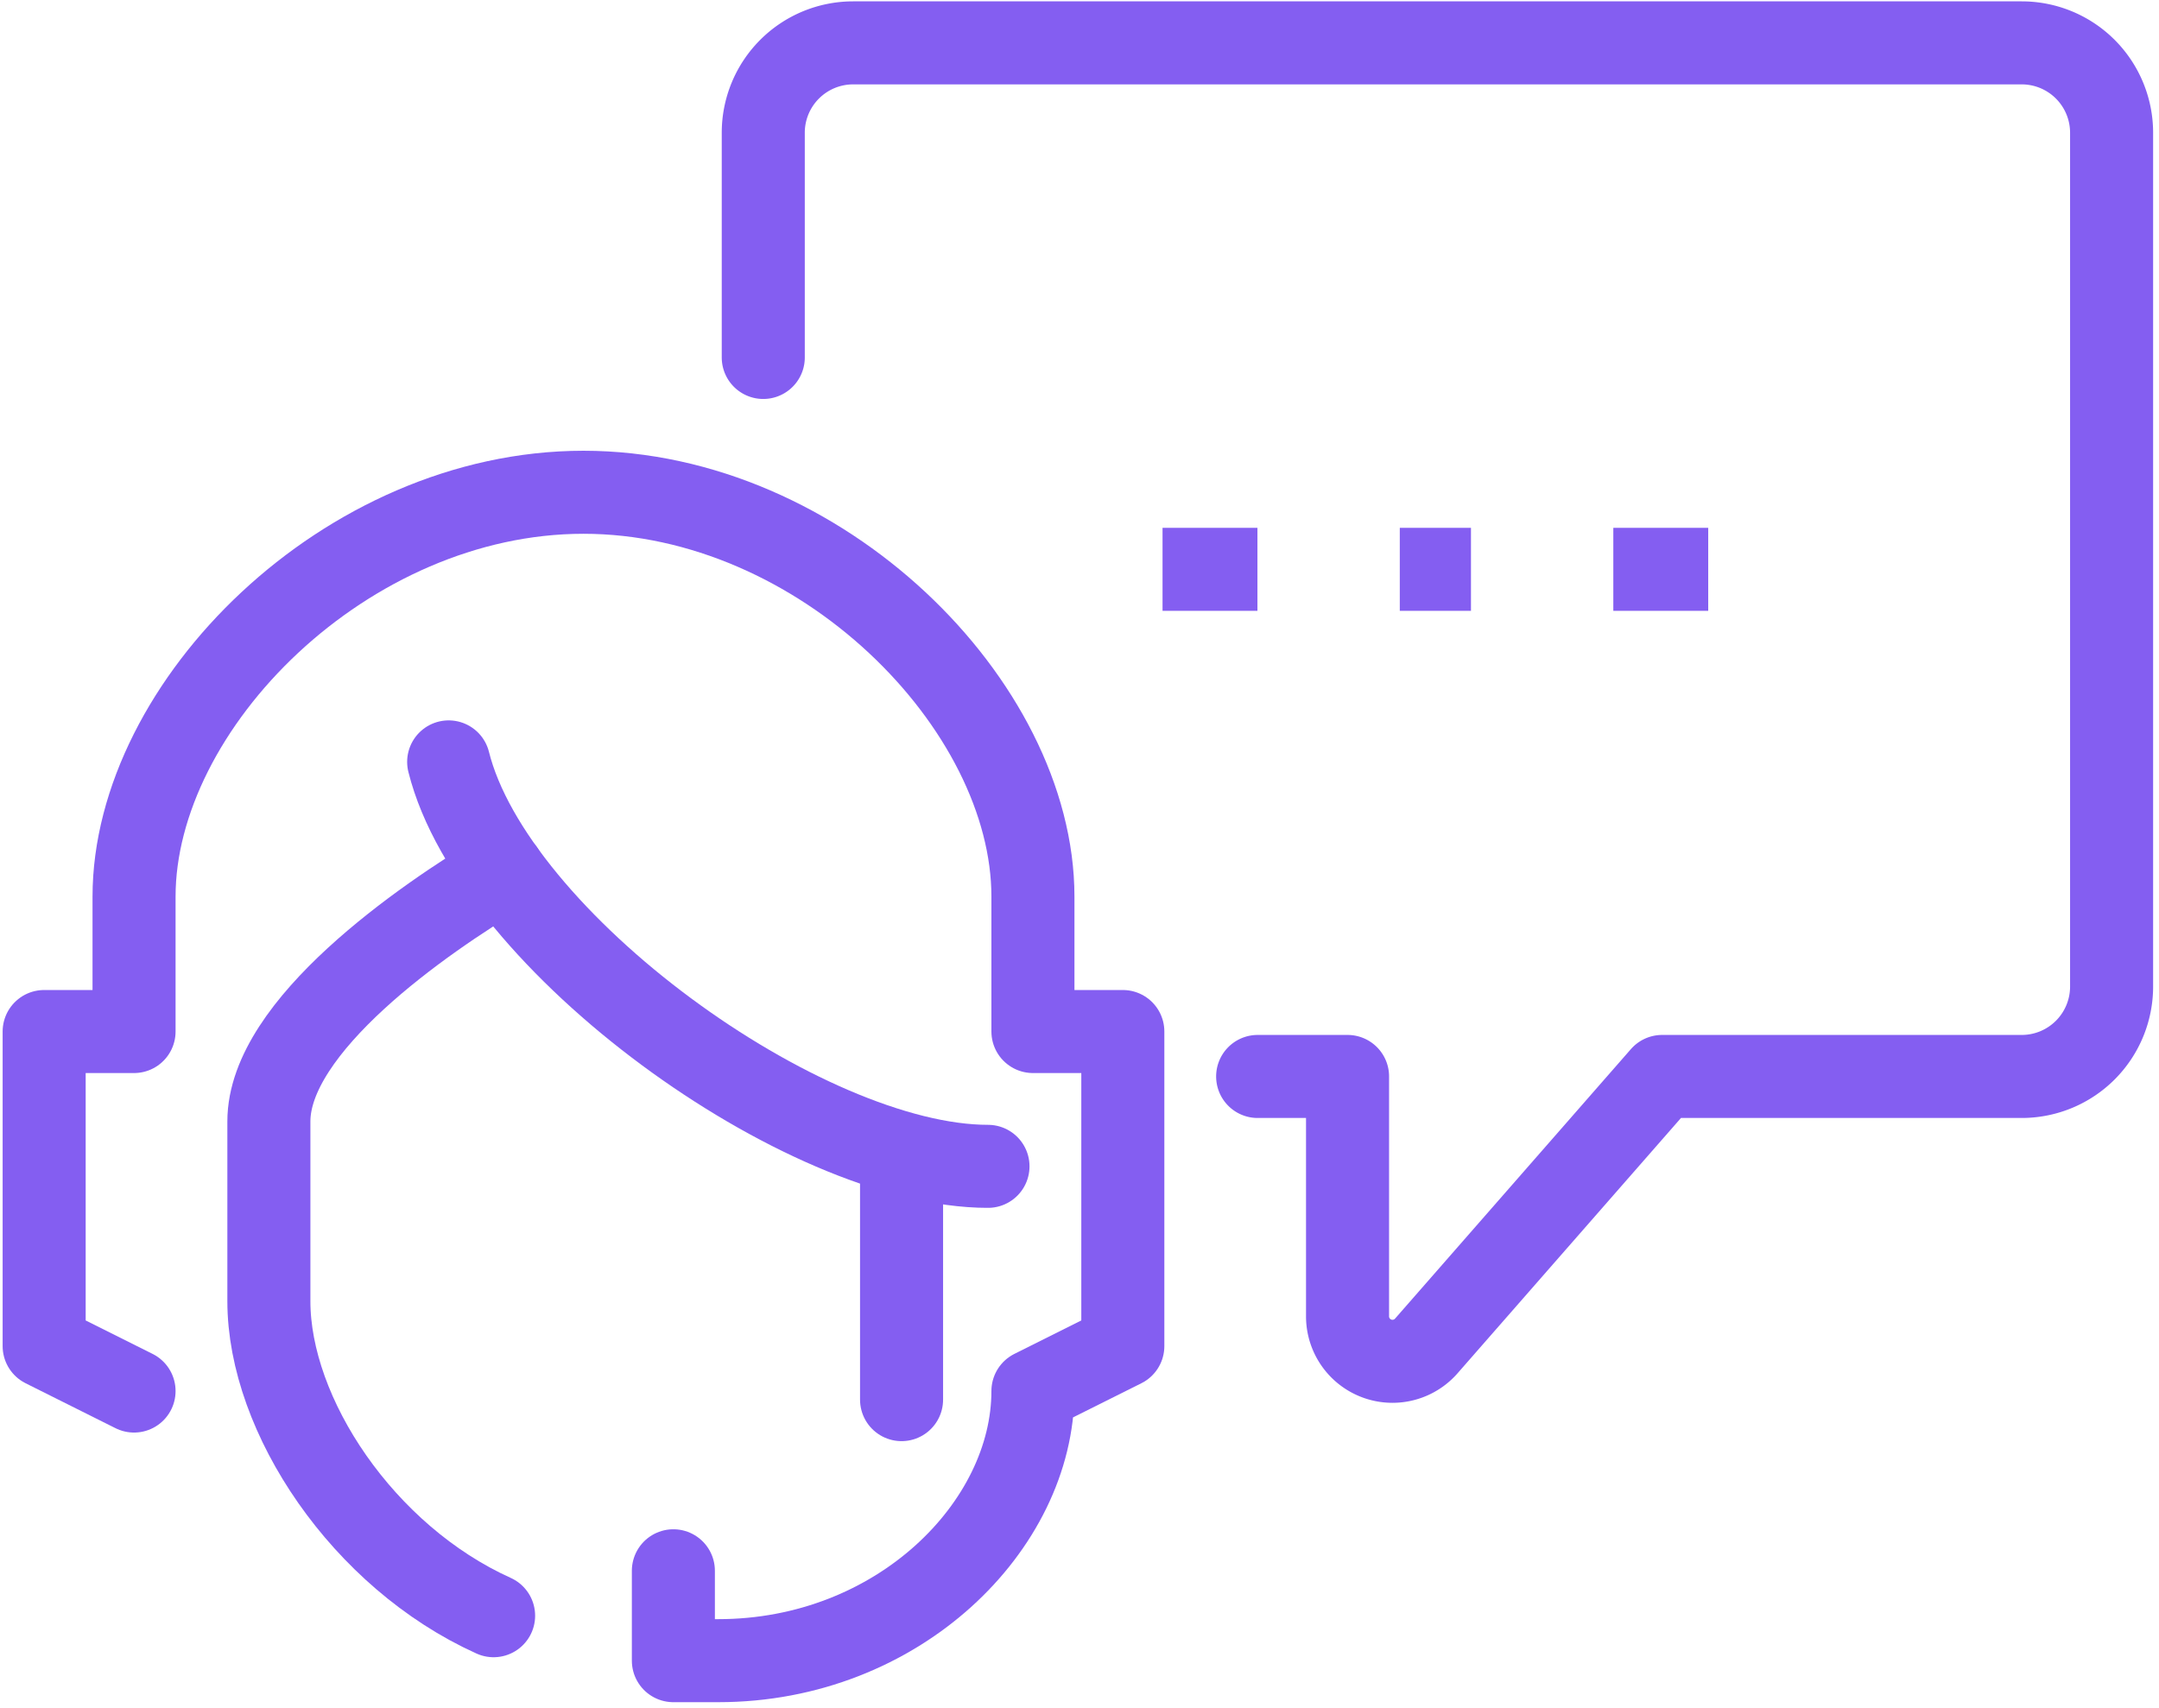
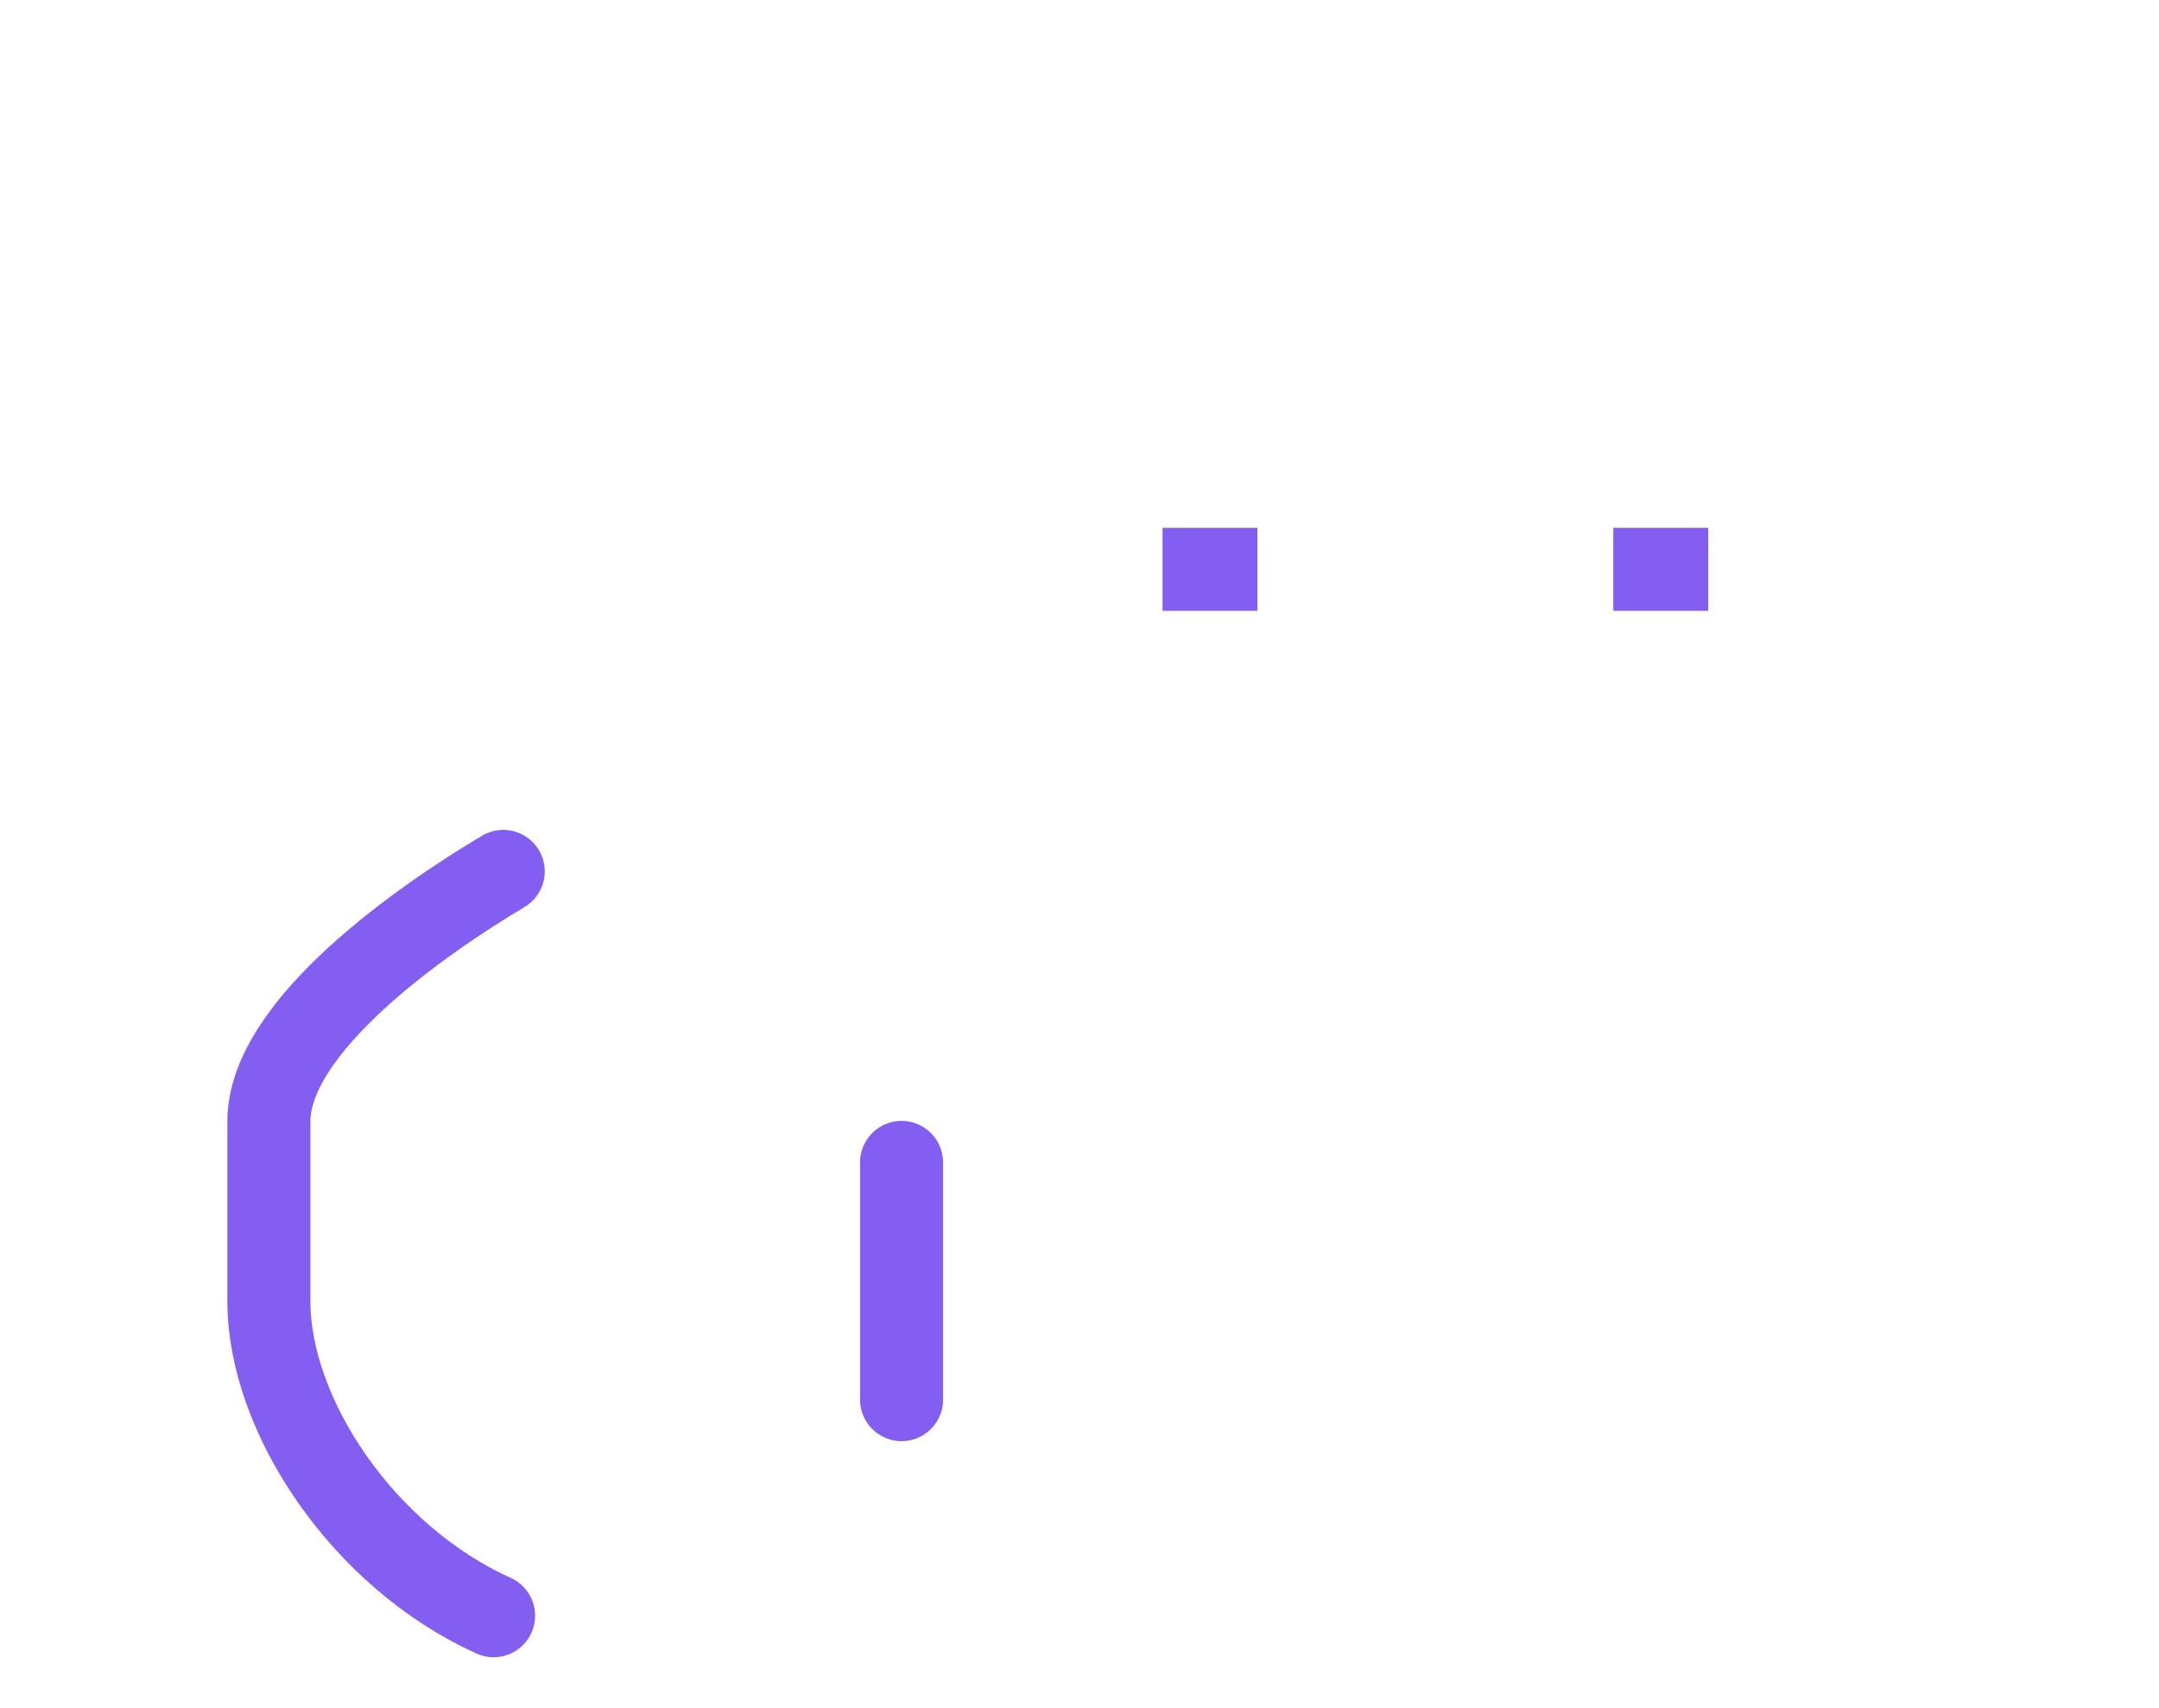
<svg xmlns="http://www.w3.org/2000/svg" width="91" height="72" viewBox="0 0 91 72">
  <defs>
    <clipPath id="clip-path">
      <rect id="Rectangle_9231" data-name="Rectangle 9231" width="91" height="72" transform="translate(0 0)" fill="none" stroke="#845ef1" stroke-width="3.5" />
    </clipPath>
  </defs>
  <g id="Group_15271" data-name="Group 15271" transform="translate(-0.045 -0.119)">
    <line id="Line_803" data-name="Line 803" y2="10" transform="translate(38.045 49.119)" fill="none" stroke="#845ef1" stroke-linecap="round" stroke-miterlimit="10" stroke-width="3.5" />
    <g id="Group_15270" data-name="Group 15270" transform="translate(0.045 0.119)">
      <g id="Group_15269" data-name="Group 15269" clip-path="url(#clip-path)">
-         <path id="Path_13650" data-name="Path 13650" d="M80,136c1.894,7.577,14.976,17.049,22.732,17.049" transform="translate(-61.089 -103.883)" fill="none" stroke="#845ef1" stroke-linecap="round" stroke-miterlimit="10" stroke-width="3.5" />
-         <path id="Path_13651" data-name="Path 13651" d="M11.789,125.887,8,123.993V110.732h3.789v-5.683C11.789,96.962,20.733,88,30.732,88s18.944,8.962,18.944,17.049v5.683h3.789v13.261l-3.789,1.894c0,5.683-5.683,11.366-13.261,11.366H34.521v-3.789" transform="translate(-6.139 -67.249)" fill="none" stroke="#845ef1" stroke-linecap="round" stroke-linejoin="round" stroke-width="3.5" />
-         <path id="Path_13652" data-name="Path 13652" d="M156.838,51.57h3.789V61.683a1.894,1.894,0,0,0,3.32,1.247l9.94-11.36h15.155a3.789,3.789,0,0,0,3.789-3.789V11.789A3.789,3.789,0,0,0,189.042,8H139.789A3.789,3.789,0,0,0,136,11.789v9.472" transform="translate(-103.829 -6.193)" fill="none" stroke="#845ef1" stroke-linecap="round" stroke-linejoin="round" stroke-width="3.5" />
        <path id="Path_13653" data-name="Path 13653" d="M57.878,155.5C54.488,157.517,48,162.015,48,166.039v7.577c0,4.823,3.973,10.778,9.472,13.26" transform="translate(-36.667 -118.767)" fill="none" stroke="#845ef1" stroke-linecap="round" stroke-miterlimit="10" stroke-width="3.5" />
        <line id="Line_804" data-name="Line 804" x1="4" transform="translate(68 24)" fill="none" stroke="#845ef1" stroke-linejoin="round" stroke-width="3.5" />
-         <line id="Line_805" data-name="Line 805" x1="3" transform="translate(59 24)" fill="none" stroke="#845ef1" stroke-linejoin="round" stroke-width="3.5" />
        <line id="Line_806" data-name="Line 806" x1="4" transform="translate(49 24)" fill="none" stroke="#845ef1" stroke-linejoin="round" stroke-width="3.5" />
      </g>
    </g>
  </g>
</svg>